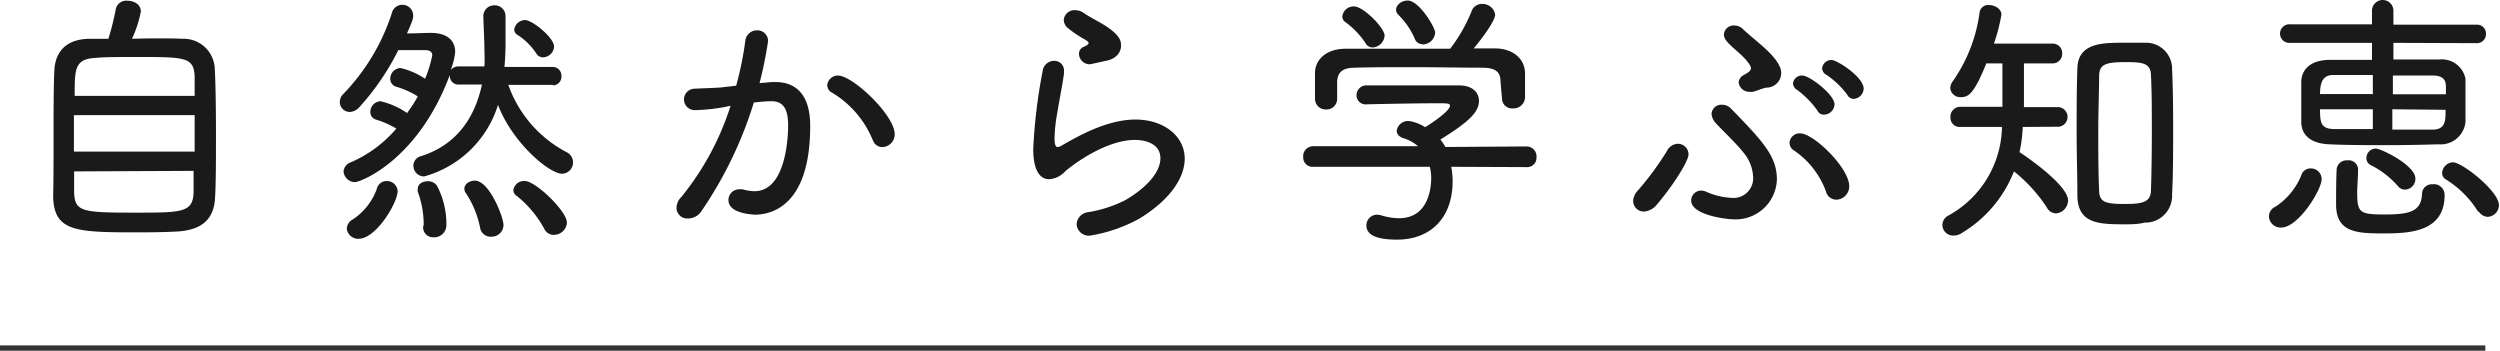
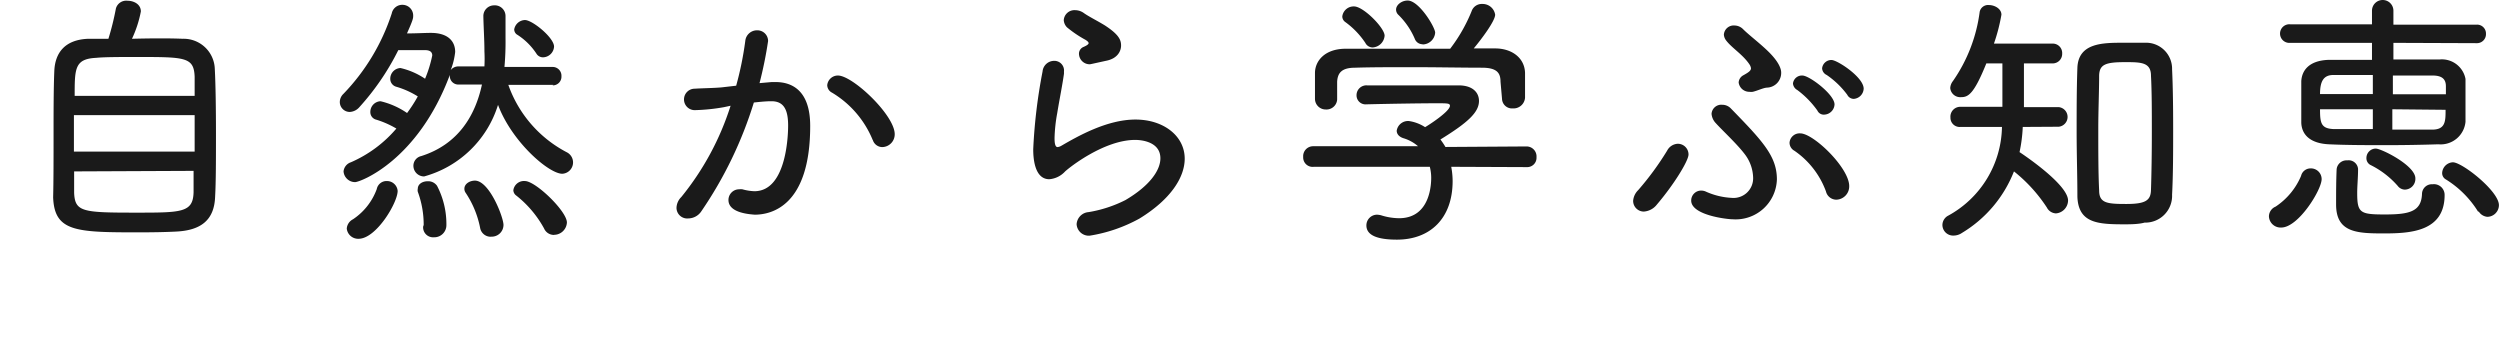
<svg xmlns="http://www.w3.org/2000/svg" viewBox="0 0 233.37 32.74">
  <defs>
    <style>.cls-1{fill:#1a1a1a;}.cls-2{fill:none;stroke:#333;stroke-miterlimit:10;stroke-width:0.5px;}</style>
  </defs>
  <g id="レイヤー_2" data-name="レイヤー 2">
    <g id="レイヤー_1-2" data-name="レイヤー 1">
      <path class="cls-1" d="M17.05,3.62a2.91,2.91,0,0,1,3,2.8c.08,1.5.11,3.8.11,6.08s0,4.5-.08,5.87c-.08,2.2-1.35,3.15-3.7,3.25-1,.05-2.2.07-3.42.07-5.85,0-7.88-.05-8-3.27C5,16.9,5,14.77,5,12.62s0-4.37.07-6S6,3.7,8.25,3.62c.45,0,1.1,0,1.87,0a25.49,25.49,0,0,0,.7-2.83A1,1,0,0,1,11.9.07c.6,0,1.25.33,1.25,1a10.76,10.76,0,0,1-.83,2.55C14.15,3.57,16,3.57,17.05,3.62Zm1.12,7.13H6.9v3.4H18.17Zm0-1.8c0-.68,0-1.28,0-1.78-.07-1.85-.87-1.85-5.42-1.85-1.5,0-3,0-3.78.08-2,.1-2,1-2,3.55ZM6.92,16c0,.8,0,1.47,0,2,.08,1.78.78,1.85,5.75,1.85,4.28,0,5.35,0,5.4-1.9,0-.55,0-1.22,0-2Z" />
      <path class="cls-1" d="M51.67,7.92l-4.22,0a11.35,11.35,0,0,0,5.47,6.3,1.06,1.06,0,0,1-.43,2c-1.27,0-4.72-3-6-6.43a10,10,0,0,1-6.9,6.68,1,1,0,0,1-1-1,.93.93,0,0,1,.73-.9c3.47-1.1,5.05-3.8,5.67-6.68l-2.15,0h0a.79.79,0,0,1-.85-.8V7C39,15,33.62,17,33.15,17a1.08,1.08,0,0,1-1.08-1,1,1,0,0,1,.68-.85A11.67,11.67,0,0,0,37,12a8.74,8.74,0,0,0-1.88-.83.72.72,0,0,1-.55-.72,1,1,0,0,1,.95-1A7.35,7.35,0,0,1,38,10.55,13.5,13.5,0,0,0,39,9,7.93,7.93,0,0,0,37,8.1a.76.76,0,0,1-.57-.75,1,1,0,0,1,.95-1,6.87,6.87,0,0,1,2.3,1,11.51,11.51,0,0,0,.67-2.17c0-.35-.25-.5-.67-.5-.6,0-1.58,0-2.5,0A23.42,23.42,0,0,1,33.55,10a1.27,1.27,0,0,1-.9.45.93.93,0,0,1-.93-.93,1.06,1.06,0,0,1,.33-.75,19.44,19.44,0,0,0,4.52-7.52,1,1,0,0,1,1-.8,1,1,0,0,1,1,1c0,.25,0,.37-.58,1.67.83,0,1.65-.05,2.23-.05h0c1.6,0,2.27.78,2.27,1.78a6.63,6.63,0,0,1-.42,1.7.89.89,0,0,1,.72-.35h2.43a13.19,13.19,0,0,0,0-1.4c0-1.1-.08-2.2-.1-3.3v0a1,1,0,0,1,1-1,1,1,0,0,1,1.07,1c0,.82,0,1.52,0,2.1a26,26,0,0,1-.1,2.65h4.47a.82.82,0,0,1,.85.87.81.81,0,0,1-.83.85ZM32.37,21.34a1.06,1.06,0,0,1,.58-.87,5.76,5.76,0,0,0,2.22-2.82.93.93,0,0,1,.95-.75,1,1,0,0,1,1,.92c0,1.1-2,4.47-3.65,4.47A1.07,1.07,0,0,1,32.37,21.34ZM39.55,21A8.84,8.84,0,0,0,39,17.9a.62.62,0,0,1,0-.28c0-.45.45-.7.92-.7a1,1,0,0,1,.88.43A7.73,7.73,0,0,1,41.67,21a1.13,1.13,0,0,1-1.17,1.15.93.93,0,0,1-1-1Zm6.27,1.1a1,1,0,0,1-1-.82A9,9,0,0,0,43.47,18a.63.63,0,0,1-.12-.39c0-.43.47-.75,1-.75C45.7,16.9,47,20.29,47,21A1.1,1.1,0,0,1,45.82,22.09Zm5.9-.17a1,1,0,0,1-.93-.6,10.07,10.07,0,0,0-2.59-3.07.64.64,0,0,1-.28-.5A1,1,0,0,1,49,16.9c1,0,3.92,2.82,3.92,3.87A1.21,1.21,0,0,1,51.72,21.92ZM50.07,5a6,6,0,0,0-1.85-1.8A.6.6,0,0,1,48,2.75a1.05,1.05,0,0,1,1-.88c.7,0,2.72,1.65,2.72,2.48a1.06,1.06,0,0,1-1,1A.71.71,0,0,1,50.07,5Z" />
      <path class="cls-1" d="M67.6,10a17.76,17.76,0,0,1-2.68.28,1,1,0,0,1-1.07-1,1,1,0,0,1,1-1c.8-.05,1.58-.05,2.48-.12L68.72,8a30.54,30.54,0,0,0,.85-4.17,1.1,1.1,0,0,1,1.13-1,1,1,0,0,1,1,1,37.77,37.77,0,0,1-.8,3.93l1.13-.1.37,0c1.48,0,3.23.73,3.23,4.1,0,7.5-3.65,8.28-5.18,8.28C70,20,68,19.89,68,18.67a1,1,0,0,1,1-1,1.51,1.51,0,0,1,.3,0,4.73,4.73,0,0,0,1.12.18c3.13,0,3.15-5.7,3.15-6.13,0-1.47-.4-2.27-1.55-2.27-.2,0-.57,0-1.65.12a37.43,37.43,0,0,1-4.9,10.15,1.48,1.48,0,0,1-1.22.67,1,1,0,0,1-1.1-1,1.48,1.48,0,0,1,.45-1A25.87,25.87,0,0,0,68.2,9.87Zm13.87,3.08a9.22,9.22,0,0,0-3.8-4.43.8.8,0,0,1-.45-.7,1,1,0,0,1,1-.9c1.38,0,5.3,3.7,5.3,5.48a1.19,1.19,0,0,1-1.15,1.2A.93.93,0,0,1,81.47,13.05Z" />
      <path class="cls-1" d="M101.72,22a1.14,1.14,0,0,1-1.22-1.07,1.21,1.21,0,0,1,1.12-1.13,11.9,11.9,0,0,0,3.43-1.12c2.3-1.35,3.27-2.8,3.27-3.9,0-1.72-2.17-1.72-2.35-1.72-2.9,0-6.15,2.57-6.55,2.95a2.24,2.24,0,0,1-1.47.72c-1.45,0-1.5-2.17-1.5-2.8a49.61,49.61,0,0,1,.87-7.25,1.09,1.09,0,0,1,1.08-1,.9.9,0,0,1,.92,1s0,.13,0,.2c-.15,1.08-.43,2.45-.63,3.68a14.77,14.77,0,0,0-.25,2.3c0,.27,0,.87.28.87a.9.9,0,0,0,.35-.12c1.55-.9,4.27-2.45,6.92-2.45s4.6,1.55,4.6,3.65c0,1.7-1.25,3.77-4.22,5.59A14.21,14.21,0,0,1,101.72,22Zm0-16a1,1,0,0,1-1-1,.68.68,0,0,1,.43-.62c.3-.13.47-.25.47-.35s-.1-.18-.27-.3a10.72,10.72,0,0,1-1.75-1.18,1.05,1.05,0,0,1-.3-.67,1,1,0,0,1,1.07-.93,1.41,1.41,0,0,1,.78.25c.45.33,1.27.73,2,1.18,1.3.85,1.5,1.35,1.5,1.87s-.33,1.23-1.43,1.43C101.77,6,101.77,6,101.72,6Z" />
      <path class="cls-1" d="M135.47,15.57a7.31,7.31,0,0,1,.13,1.33c0,3.49-2.1,5.47-5.2,5.47-1.93,0-2.85-.45-2.85-1.33a1,1,0,0,1,1-1,2,2,0,0,1,.35.05,5.76,5.76,0,0,0,1.7.28c3,0,3-3.37,3-3.8a4.15,4.15,0,0,0-.13-1l-10.82,0a.88.88,0,0,1-1-.92.93.93,0,0,1,.92-1l9.8,0A3.64,3.64,0,0,0,131,12.9c-.45-.15-.62-.43-.62-.7a1.07,1.07,0,0,1,1.15-.9,3.76,3.76,0,0,1,1.5.57c.35-.2,2.32-1.47,2.32-2,0-.23-.27-.23-1.2-.23-1.6,0-4.6.05-6.6.1h0a.84.84,0,0,1-.92-.85.92.92,0,0,1,1-.92c1.1,0,2.43,0,3.75,0,1.83,0,3.63,0,4.78,0,1.35,0,1.9.7,1.9,1.45,0,1.05-1,2-3.6,3.6a7.12,7.12,0,0,1,.47.7l7.57-.05a.93.93,0,0,1,.93,1,.87.87,0,0,1-.9.93Zm4.6-7.95c0-.82-.35-1.27-1.62-1.3-2,0-4.38-.05-6.68-.05-1.87,0-3.72,0-5.27.05-1.25,0-1.63.48-1.68,1.3V9.3a1,1,0,0,1-1.07.92,1,1,0,0,1-1-1c0-.32,0-.72,0-1.15s0-.87,0-1.25c0-1.12.9-2.25,2.82-2.27,2.68,0,5.3,0,7.93,0h1.87a15,15,0,0,0,2-3.5,1,1,0,0,1,1-.68,1.18,1.18,0,0,1,1.2,1c0,.6-1.33,2.35-2,3.15.65,0,1.32,0,2,0,1.52,0,2.74.85,2.79,2.27,0,.3,0,.75,0,1.2s0,.85,0,1.13a1.08,1.08,0,0,1-1.15,1,.93.93,0,0,1-1-.9ZM127.45,4a7.61,7.61,0,0,0-1.88-1.95.64.64,0,0,1-.27-.52,1.07,1.07,0,0,1,1.1-.93c.87,0,2.85,2,2.85,2.73a1.19,1.19,0,0,1-1.1,1.1A.77.77,0,0,1,127.45,4Zm5.35.13a.77.77,0,0,1-.73-.5,6.93,6.93,0,0,0-1.57-2.28.67.67,0,0,1-.18-.45c0-.45.53-.85,1.08-.85,1.07,0,2.57,2.5,2.57,3A1.19,1.19,0,0,1,132.8,4.15Z" />
      <path class="cls-1" d="M153.45,19.75a1,1,0,0,1-1-1,1.57,1.57,0,0,1,.47-1,27,27,0,0,0,2.7-3.68,1.18,1.18,0,0,1,1-.65,1,1,0,0,1,1,1c0,.6-1.38,2.83-2.95,4.67A1.69,1.69,0,0,1,153.45,19.75Zm8.3.72c-.53,0-3.88-.38-3.88-1.75a.93.93,0,0,1,.93-.93,1.07,1.07,0,0,1,.47.11,6.65,6.65,0,0,0,2.38.57,1.83,1.83,0,0,0,2-1.92,3.74,3.74,0,0,0-.7-2.05c-.73-1-2.1-2.25-2.78-3a1.43,1.43,0,0,1-.4-.87.91.91,0,0,1,1-.85,1.11,1.11,0,0,1,.78.32c3,3.08,4.32,4.48,4.32,6.65A3.85,3.85,0,0,1,161.75,20.47Zm1.87-11.9a1.19,1.19,0,0,1-.32,0,1,1,0,0,1-1-.87.82.82,0,0,1,.45-.68c.48-.27.7-.42.7-.65A.85.85,0,0,0,163.3,6c-.6-.9-1.63-1.52-2.15-2.2a1,1,0,0,1-.23-.57.92.92,0,0,1,1-.85,1.15,1.15,0,0,1,.8.35c.57.57,1.62,1.35,2.42,2.15s1.13,1.45,1.13,1.9a1.37,1.37,0,0,1-1.33,1.4C164.6,8.2,164.05,8.47,163.62,8.57Zm6.83,9.3a7.89,7.89,0,0,0-2.95-3.8.86.86,0,0,1-.45-.75.94.94,0,0,1,1-.87c1.24,0,4.57,3.22,4.57,4.92a1.24,1.24,0,0,1-1.2,1.27A1,1,0,0,1,170.45,17.87Zm-.8-7.55a8.55,8.55,0,0,0-1.88-1.92.77.77,0,0,1-.4-.6.84.84,0,0,1,.88-.75c.65,0,3,1.77,3,2.7a1,1,0,0,1-.95.95A.65.65,0,0,1,169.65,10.32Zm2.79-1.47A8,8,0,0,0,170.52,7a.73.73,0,0,1-.43-.62.87.87,0,0,1,.88-.78c.53,0,3,1.6,3,2.68a1,1,0,0,1-.93.95A.68.68,0,0,1,172.44,8.85Z" />
      <path class="cls-1" d="M188.82,11.85a13.85,13.85,0,0,1-.3,2.35c.23.15,4.53,3,4.53,4.52a1.23,1.23,0,0,1-1.13,1.2,1,1,0,0,1-.85-.55A14.29,14.29,0,0,0,188,16a11.67,11.67,0,0,1-4.85,5.74,1.4,1.4,0,0,1-.78.25,1,1,0,0,1-1.05-1,1,1,0,0,1,.56-.87,9.62,9.62,0,0,0,5-8.27H183a.86.86,0,0,1-.93-.88.92.92,0,0,1,.93-1h3.92V5.92l-1.5,0c-1.17,2.9-1.7,3.15-2.37,3.15a.94.94,0,0,1-1-.85,1.16,1.16,0,0,1,.25-.65,14.57,14.57,0,0,0,2.5-6.47.8.8,0,0,1,.85-.63c.55,0,1.18.35,1.18.9a16.87,16.87,0,0,1-.7,2.7h5.45a.88.88,0,0,1,.92.93.89.89,0,0,1-.92.92h0l-2.65,0V10h3.25a.92.92,0,0,1,0,1.83Zm9.6,9.09c-2.5,0-4.42-.05-4.5-2.6,0-1.89-.07-3.94-.07-6s0-4.1.07-6c.08-2.35,2.4-2.35,4.3-2.35.68,0,1.38,0,2,0a2.43,2.43,0,0,1,2.54,2.47c.08,1.7.1,3.6.1,5.53,0,2.12,0,4.27-.1,6.19a2.5,2.5,0,0,1-2.57,2.6C199.7,20.92,199,20.94,198.42,20.94Zm2.45-8.59c0-1.93,0-3.8-.08-5.28,0-1.25-.92-1.27-2.39-1.27-1.83,0-2.43.2-2.45,1.27,0,1.45-.08,3.23-.08,5,0,2,0,4.08.08,5.7,0,1.2.75,1.27,2.55,1.27s2.27-.34,2.29-1.32C200.84,16.2,200.87,14.25,200.87,12.35Z" />
      <path class="cls-1" d="M211.8,20.19a1,1,0,0,1,.62-.9,6.43,6.43,0,0,0,2.38-2.87.91.91,0,0,1,.87-.7,1,1,0,0,1,1.05,1c0,1-2.17,4.52-3.77,4.52A1.09,1.09,0,0,1,211.8,20.19ZM223.42,4V5.55c1.58,0,3.13,0,4.33,0a2.24,2.24,0,0,1,2.4,1.82c0,.55,0,1.28,0,2s0,1.42,0,2a2.33,2.33,0,0,1-2.53,2.1c-1.57.05-3.2.08-4.8.08-1.85,0-3.7,0-5.42-.08s-2.53-.87-2.58-2c0-.65,0-1.35,0-2s0-1.33,0-1.88c.05-1,.7-1.92,2.5-2,1,0,2.5,0,4.1,0V4H213.8a.87.87,0,1,1,0-1.73l7.62,0V1a1,1,0,0,1,2,0V2.3l7.77,0a.83.83,0,0,1,.87.85.84.84,0,0,1-.87.88ZM221.5,7c-1.43,0-2.75,0-3.68,0s-1.25.6-1.25,1.78h4.93Zm0,3.2h-4.93c0,1.3.1,1.8,1.28,1.85,1,0,2.27,0,3.65,0Zm5.57,7a1,1,0,0,1,1.13,1c0,3.39-3.13,3.59-5.65,3.59s-4.48-.07-4.48-2.7c0-1.07,0-2.14.05-3.29a.93.93,0,0,1,1-.83.88.88,0,0,1,1,.8v.05c0,.75-.08,1.53-.08,2.2,0,1.87.28,2,2.6,2s3.4-.29,3.45-1.95A.92.92,0,0,1,227.07,17.2Zm-3.25.15a8.21,8.21,0,0,0-2.5-1.93.71.71,0,0,1-.42-.67.88.88,0,0,1,.87-.88c.53,0,3.7,1.58,3.7,2.78a1,1,0,0,1-1,1.05A.86.86,0,0,1,223.82,17.35Zm4.5-8.55c0-.28,0-.53,0-.75,0-.68-.38-1-1.25-1s-2.28,0-3.7,0V8.8Zm-5,1.4v1.9c1.35,0,2.67,0,3.72,0,1.25,0,1.25-.8,1.25-1.85Zm8,9.55a9.3,9.3,0,0,0-3-3,.67.67,0,0,1-.35-.6,1.05,1.05,0,0,1,1-1c.88,0,4.3,2.7,4.3,4a1.1,1.1,0,0,1-1.08,1.09A1.05,1.05,0,0,1,231.39,19.75Z" />
-       <line class="cls-2" y1="32.49" x2="232" y2="32.49" />
    </g>
  </g>
</svg>